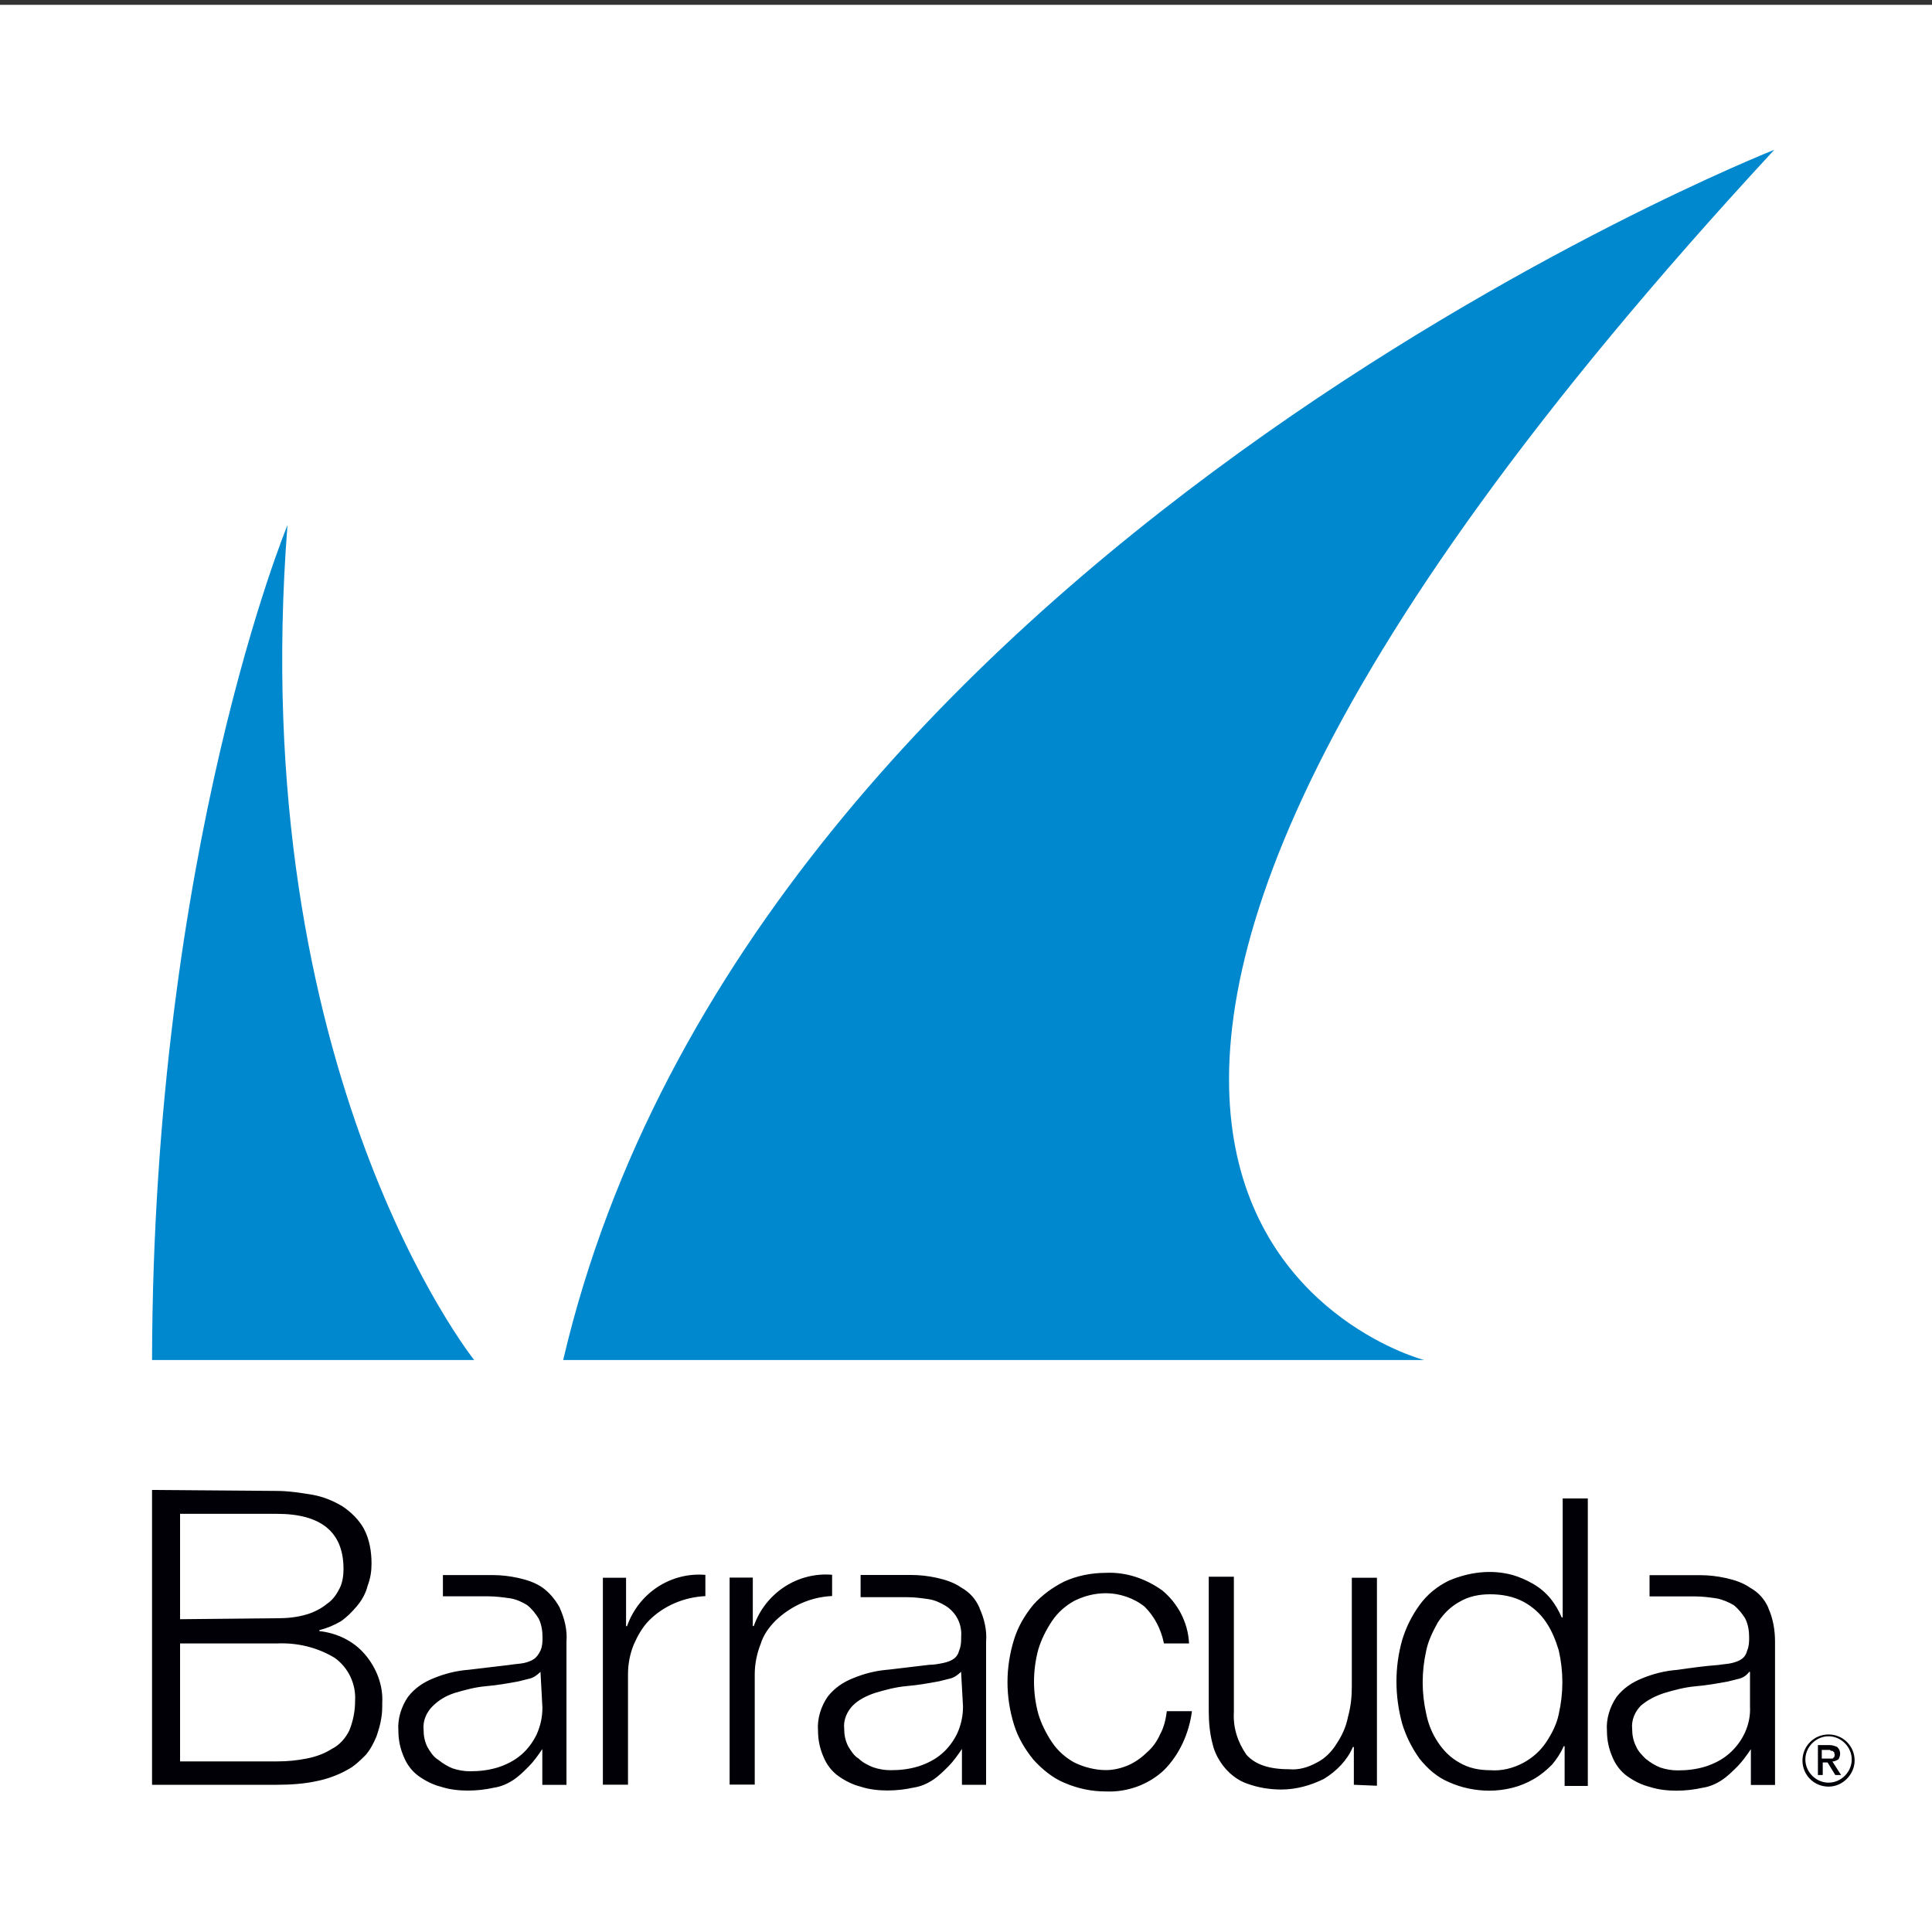
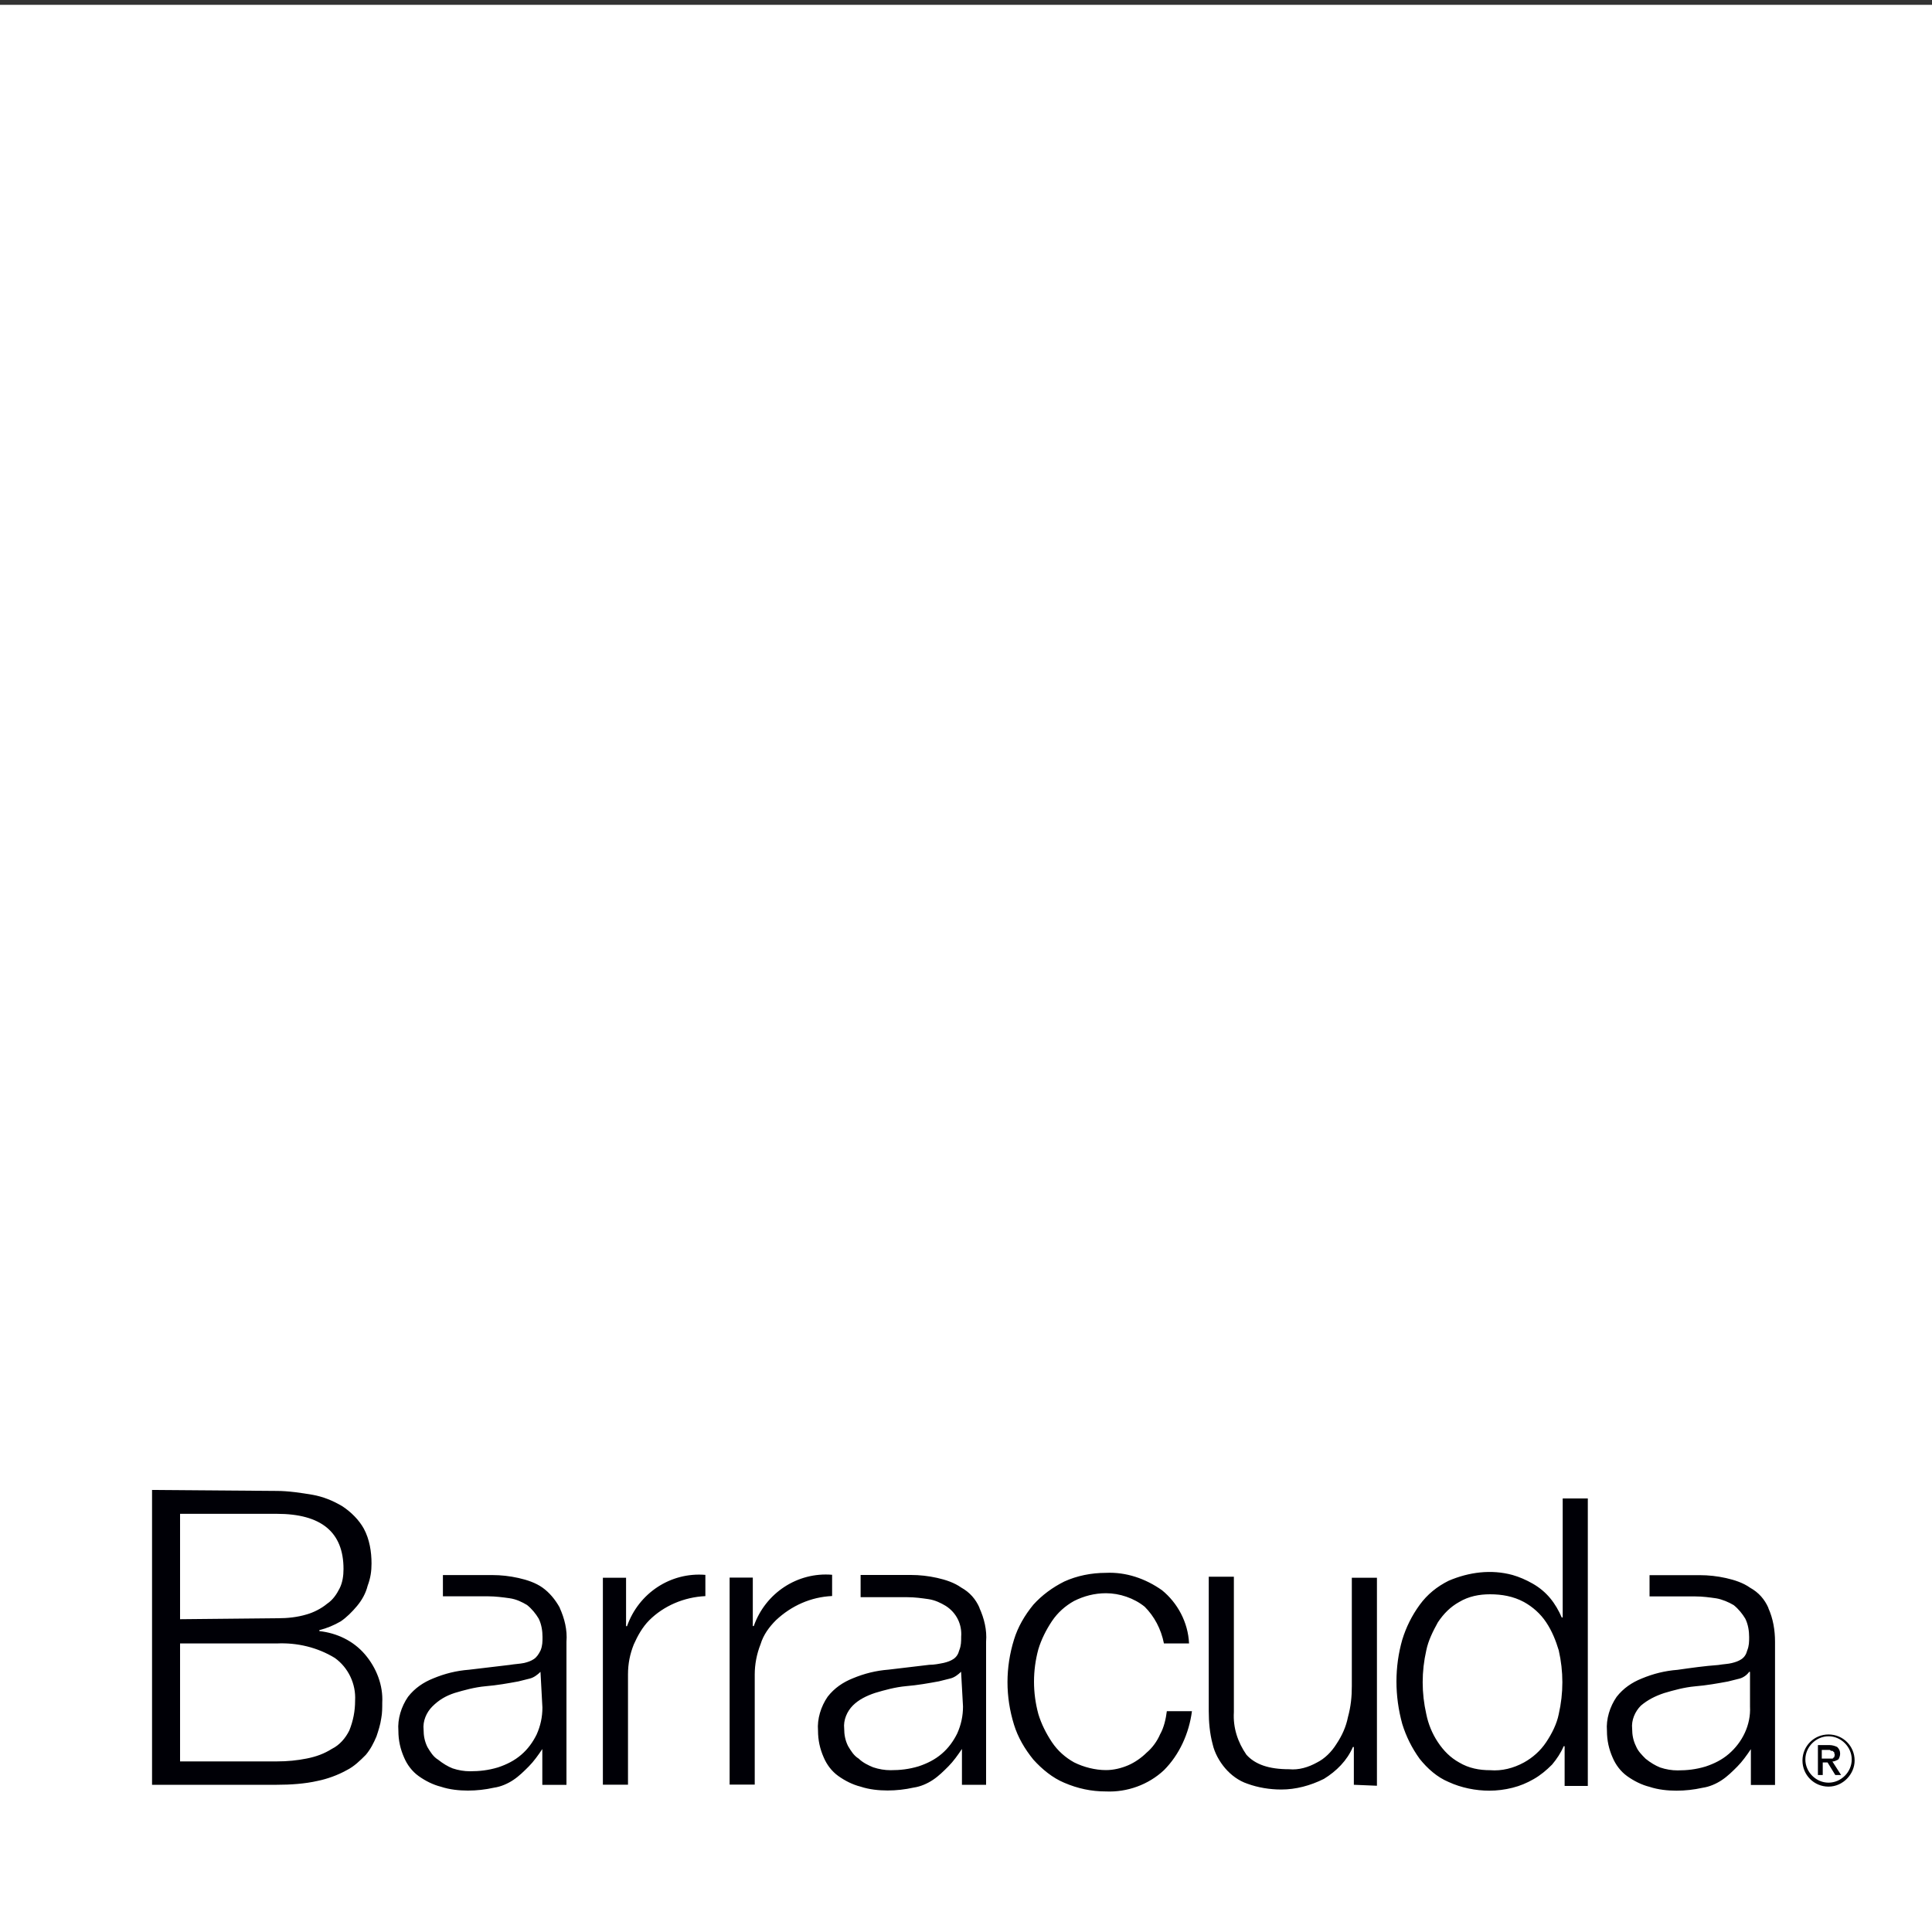
<svg xmlns="http://www.w3.org/2000/svg" id="Layer_1" data-name="Layer 1" width="200" height="200" viewBox="0 0 200 200">
  <rect x="0" y="0" width="200" height="200" fill="#333333" stroke="none" />
  <defs>
    <style>
      .cls-1 {
        fill: #fff;
      }

      .cls-2 {
        fill: #0088ce;
      }

      .cls-3 {
        fill: #000006;
      }
    </style>
  </defs>
  <rect class="cls-1" y=".5" width="200" height="200" />
  <g>
-     <path class="cls-2" d="m49.09,140.79H15.74c.1-52.88,14.02-86.43,14.02-86.43-4.41,56.78,19.33,86.43,19.33,86.43ZM183.69,15.5s-105.86,41.76-125.39,125.29h89.13c-.1,0-64.1-16.83,36.25-125.29Z" />
    <path class="cls-3" d="m77.93,163.32v5.01h.1c1.2-3.41,4.51-5.61,8.11-5.31v2.2c-2.2.1-4.21,1-5.81,2.5-.7.7-1.3,1.5-1.6,2.5-.4,1-.6,2.1-.6,3.1v11.42h-2.6v-21.43h2.4Zm-15.52,0v21.43h2.6v-11.42c0-1.1.2-2.1.6-3.1.4-.9.9-1.8,1.6-2.5,1.5-1.5,3.61-2.4,5.81-2.5v-2.2c-3.61-.3-6.91,1.9-8.11,5.31h-.1v-5.01h-2.4Zm56.08,3c1,1,1.7,2.3,2,3.81h2.6c-.1-2.2-1.2-4.21-2.8-5.51-1.7-1.2-3.71-1.9-5.81-1.8-1.5,0-3,.3-4.31.9-1.2.6-2.3,1.4-3.2,2.4-.9,1.1-1.6,2.3-2,3.61-.9,2.9-.9,5.91,0,8.81.4,1.3,1.1,2.5,2,3.61.9,1,2,1.9,3.2,2.4,1.4.6,2.8.9,4.31.9,2.2.1,4.41-.7,6.01-2.2,1.6-1.6,2.6-3.81,2.9-6.11h-2.6c-.1.8-.3,1.7-.7,2.4-.3.7-.8,1.4-1.4,1.9-.5.5-1.2,1-1.9,1.3s-1.5.5-2.3.5c-1.1,0-2.3-.3-3.3-.8-.9-.5-1.7-1.2-2.3-2.1-.6-.9-1.1-1.9-1.4-2.9-.6-2.2-.6-4.51,0-6.71.3-1,.8-2,1.4-2.9.6-.9,1.4-1.6,2.3-2.1,1-.5,2.1-.8,3.3-.8,1.4,0,2.9.5,4.01,1.4m24.04,18.53v-21.53h-2.6v11.22c0,1.1-.1,2.1-.4,3.2-.2,1-.6,1.9-1.2,2.8-.5.8-1.2,1.5-2,1.9-.9.5-1.9.8-2.9.7-2.1,0-3.51-.5-4.41-1.5-.9-1.3-1.4-2.8-1.3-4.41v-14.02h-2.6v13.92c0,1.1.1,2.3.4,3.41.2.9.7,1.8,1.3,2.5s1.4,1.3,2.3,1.6c1.1.4,2.3.6,3.51.6,1.5,0,3-.4,4.41-1.1,1.3-.8,2.4-1.9,3-3.3h.1v3.91l2.4.1Zm21.83,0v-29.74h-2.6v12.32h-.1c-.3-.7-.7-1.4-1.2-2s-1.1-1.1-1.8-1.5-1.4-.7-2.1-.9c-2.2-.6-4.51-.3-6.61.6-1.2.6-2.2,1.4-3,2.5s-1.4,2.3-1.8,3.61c-.8,2.8-.8,5.81,0,8.71.4,1.3,1,2.5,1.8,3.61.8,1,1.8,1.9,3,2.4,1.3.6,2.8.9,4.21.9.8,0,1.6-.1,2.4-.3.8-.2,1.5-.5,2.2-.9s1.3-.9,1.9-1.5c.5-.6.9-1.2,1.2-1.9h.1v4.11h2.4Zm-16.72-7.41c-.5-2.2-.5-4.41,0-6.61.2-1,.7-2,1.2-2.9.6-.9,1.3-1.6,2.2-2.1,1-.6,2.1-.8,3.2-.8,1.2,0,2.4.2,3.51.8.9.5,1.7,1.2,2.3,2.1.6.9,1,1.9,1.3,2.9.5,2.2.5,4.41,0,6.61-.2,1-.7,2-1.3,2.9s-1.4,1.6-2.3,2.1c-1.1.6-2.3.9-3.51.8-1.1,0-2.2-.2-3.2-.8-.9-.5-1.6-1.2-2.2-2.1-.6-.9-1-1.9-1.2-2.9m-46.27-11.02c.5,1.1.8,2.3.7,3.51v14.82h-2.5v-3.71h0c-.4.6-.9,1.3-1.4,1.8s-1,1-1.6,1.4-1.3.7-2,.8c-.9.2-1.8.3-2.7.3s-1.9-.1-2.8-.4c-.8-.2-1.6-.6-2.3-1.1s-1.2-1.2-1.5-1.9c-.4-.9-.6-1.8-.6-2.8-.1-1.2.3-2.5,1-3.51.7-.9,1.6-1.5,2.6-1.9,1.2-.5,2.4-.8,3.71-.9l4.21-.5c.5,0,1-.1,1.5-.2.4-.1.7-.2,1-.4s.5-.5.6-.9c.2-.5.2-.9.2-1.4.1-1.3-.5-2.5-1.6-3.2-.5-.3-1.1-.6-1.8-.7-.7-.1-1.4-.2-2.2-.2h-4.81v-2.3h5.21c.9,0,1.8.1,2.7.3s1.8.5,2.5,1c.9.5,1.5,1.2,1.9,2.1m-1.9,6.61h0c-.3.3-.7.6-1.1.7-.4.1-.8.2-1.2.3-1.1.2-2.2.4-3.41.5-1.1.1-2.2.4-3.2.7-.9.3-1.7.7-2.3,1.3s-1,1.5-.9,2.4c0,.6.1,1.2.4,1.8.3.5.6,1,1.1,1.3.4.4,1,.7,1.5.9.6.2,1.2.3,1.8.3,1,0,1.9-.1,2.9-.4.9-.3,1.7-.7,2.4-1.3s1.2-1.3,1.6-2.1c.4-.9.6-1.8.6-2.8l-.2-3.61h0Zm-41.56-6.61c.5,1.1.8,2.3.7,3.51v14.82h-2.5v-3.71h0c-.4.6-.9,1.3-1.4,1.8s-1,1-1.6,1.4-1.3.7-2,.8c-.9.2-1.8.3-2.7.3s-1.9-.1-2.8-.4c-.8-.2-1.6-.6-2.3-1.1-.7-.5-1.2-1.2-1.5-1.9-.4-.9-.6-1.8-.6-2.8-.1-1.2.3-2.5,1-3.51.7-.9,1.6-1.5,2.6-1.9,1.2-.5,2.4-.8,3.71-.9l4.21-.5c.6-.1,1-.1,1.5-.2.4-.1.7-.2,1-.4s.5-.5.7-.9c.2-.5.2-.9.2-1.4,0-.6-.1-1.3-.4-1.9-.3-.5-.7-1-1.2-1.4-.5-.3-1.1-.6-1.8-.7-.7-.1-1.5-.2-2.2-.2h-4.71v-2.2h5.11c.9,0,1.8.1,2.7.3.9.2,1.8.5,2.5,1,.7.5,1.3,1.2,1.8,2.1m-2,6.61h0c-.3.3-.7.6-1.1.7-.4.1-.8.2-1.2.3-1.1.2-2.2.4-3.41.5-1.1.1-2.2.4-3.2.7-.9.3-1.6.7-2.3,1.4-.6.6-1,1.5-.9,2.4,0,.6.1,1.2.4,1.8.3.5.6,1,1.1,1.3.5.4,1,.7,1.5.9.6.2,1.2.3,1.8.3,1,0,1.9-.1,2.9-.4.9-.3,1.7-.7,2.4-1.3.7-.6,1.2-1.3,1.6-2.1.4-.9.6-1.8.6-2.8l-.2-3.71h0Zm127.09-6.61c.5,1.1.7,2.3.7,3.51v14.82h-2.5v-3.71h0c-.4.6-.9,1.3-1.4,1.8s-1,1-1.6,1.4-1.3.7-2,.8c-.9.2-1.8.3-2.7.3s-1.9-.1-2.8-.4c-.8-.2-1.6-.6-2.3-1.1s-1.2-1.2-1.5-1.9c-.4-.9-.6-1.8-.6-2.8-.1-1.2.3-2.5,1-3.51.7-.9,1.6-1.5,2.6-1.9,1.2-.5,2.4-.8,3.71-.9,1.4-.2,2.8-.4,4.21-.5.6-.1,1-.1,1.4-.2.4-.1.7-.2,1-.4s.5-.5.6-.9c.2-.5.2-.9.2-1.4,0-.6-.1-1.3-.4-1.9-.3-.5-.7-1-1.2-1.4-.5-.3-1.2-.6-1.8-.7-.7-.1-1.4-.2-2.2-.2h-4.71v-2.2h5.21c.9,0,1.8.1,2.7.3s1.8.5,2.5,1c.9.5,1.5,1.2,1.9,2.1m-1.9,6.61h-.1c-.2.3-.6.6-1,.7-.4.1-.8.2-1.2.3-1.1.2-2.2.4-3.41.5-1.1.1-2.2.4-3.2.7-.9.3-1.7.7-2.4,1.3-.6.6-1,1.5-.9,2.4,0,.6.1,1.2.4,1.8.2.5.6.9,1,1.3.5.4,1,.7,1.5.9.6.2,1.2.3,1.8.3,1,0,1.9-.1,2.9-.4.9-.3,1.7-.7,2.4-1.3,1.4-1.2,2.3-3,2.2-4.91v-3.61h0ZM15.74,154.21v30.55h12.92c1.4,0,2.9-.1,4.21-.4,1-.2,2.1-.6,3-1.1.8-.4,1.4-1,2-1.6.5-.6.8-1.2,1.1-1.9.2-.6.4-1.2.5-1.9.1-.5.1-1.1.1-1.6.1-1.8-.6-3.61-1.8-5.01-1.2-1.4-2.9-2.2-4.71-2.4v-.1c.8-.2,1.5-.5,2.2-.9.6-.4,1.2-1,1.7-1.6s.9-1.3,1.1-2.1c.3-.8.4-1.5.4-2.3,0-1.2-.2-2.5-.8-3.61-.5-.9-1.3-1.7-2.2-2.3-1-.6-2-1-3.1-1.2-1.2-.2-2.5-.4-3.71-.4l-12.92-.1Zm2.9,13.42v-10.92h10.01c4.61,0,6.91,1.9,6.91,5.71,0,.7-.1,1.4-.4,2s-.7,1.2-1.3,1.6c-.6.5-1.4.9-2.1,1.1-1,.3-2,.4-3,.4l-10.12.1h0Zm0,14.72v-12.22h10.01c2.1-.1,4.21.4,6.01,1.5,1.4,1,2.2,2.7,2.1,4.41,0,1.1-.2,2.1-.6,3.1-.4.8-1,1.5-1.8,1.9-.8.5-1.6.8-2.6,1s-2,.3-3.1.3h-10.01Zm170.05,1.4h-.5v-3.1h1.2c.3,0,.6.1.8.2.2.2.3.4.3.7,0,.2-.1.5-.2.6-.2.1-.4.2-.6.2l.9,1.4h-.6l-.8-1.3h-.5v1.3h0Zm.6-1.7h.3c.1,0,.2,0,.2-.1.1,0,.1-.1.1-.1,0-.1.1-.2,0-.3,0-.1,0-.2-.1-.2,0-.1-.1-.1-.2-.1s-.1-.1-.2-.1h-.8v.9h.7Zm0,2.9c-1.5,0-2.7-1.2-2.7-2.7s1.2-2.7,2.7-2.7,2.7,1.2,2.7,2.7h0c0,1.4-1.2,2.7-2.7,2.7h0Zm0-5.21c-1.3,0-2.4,1.1-2.4,2.4s1.1,2.4,2.4,2.4,2.4-1.1,2.4-2.4h0c0-1.3-1.1-2.4-2.4-2.4h0Z" />
  </g>
</svg>